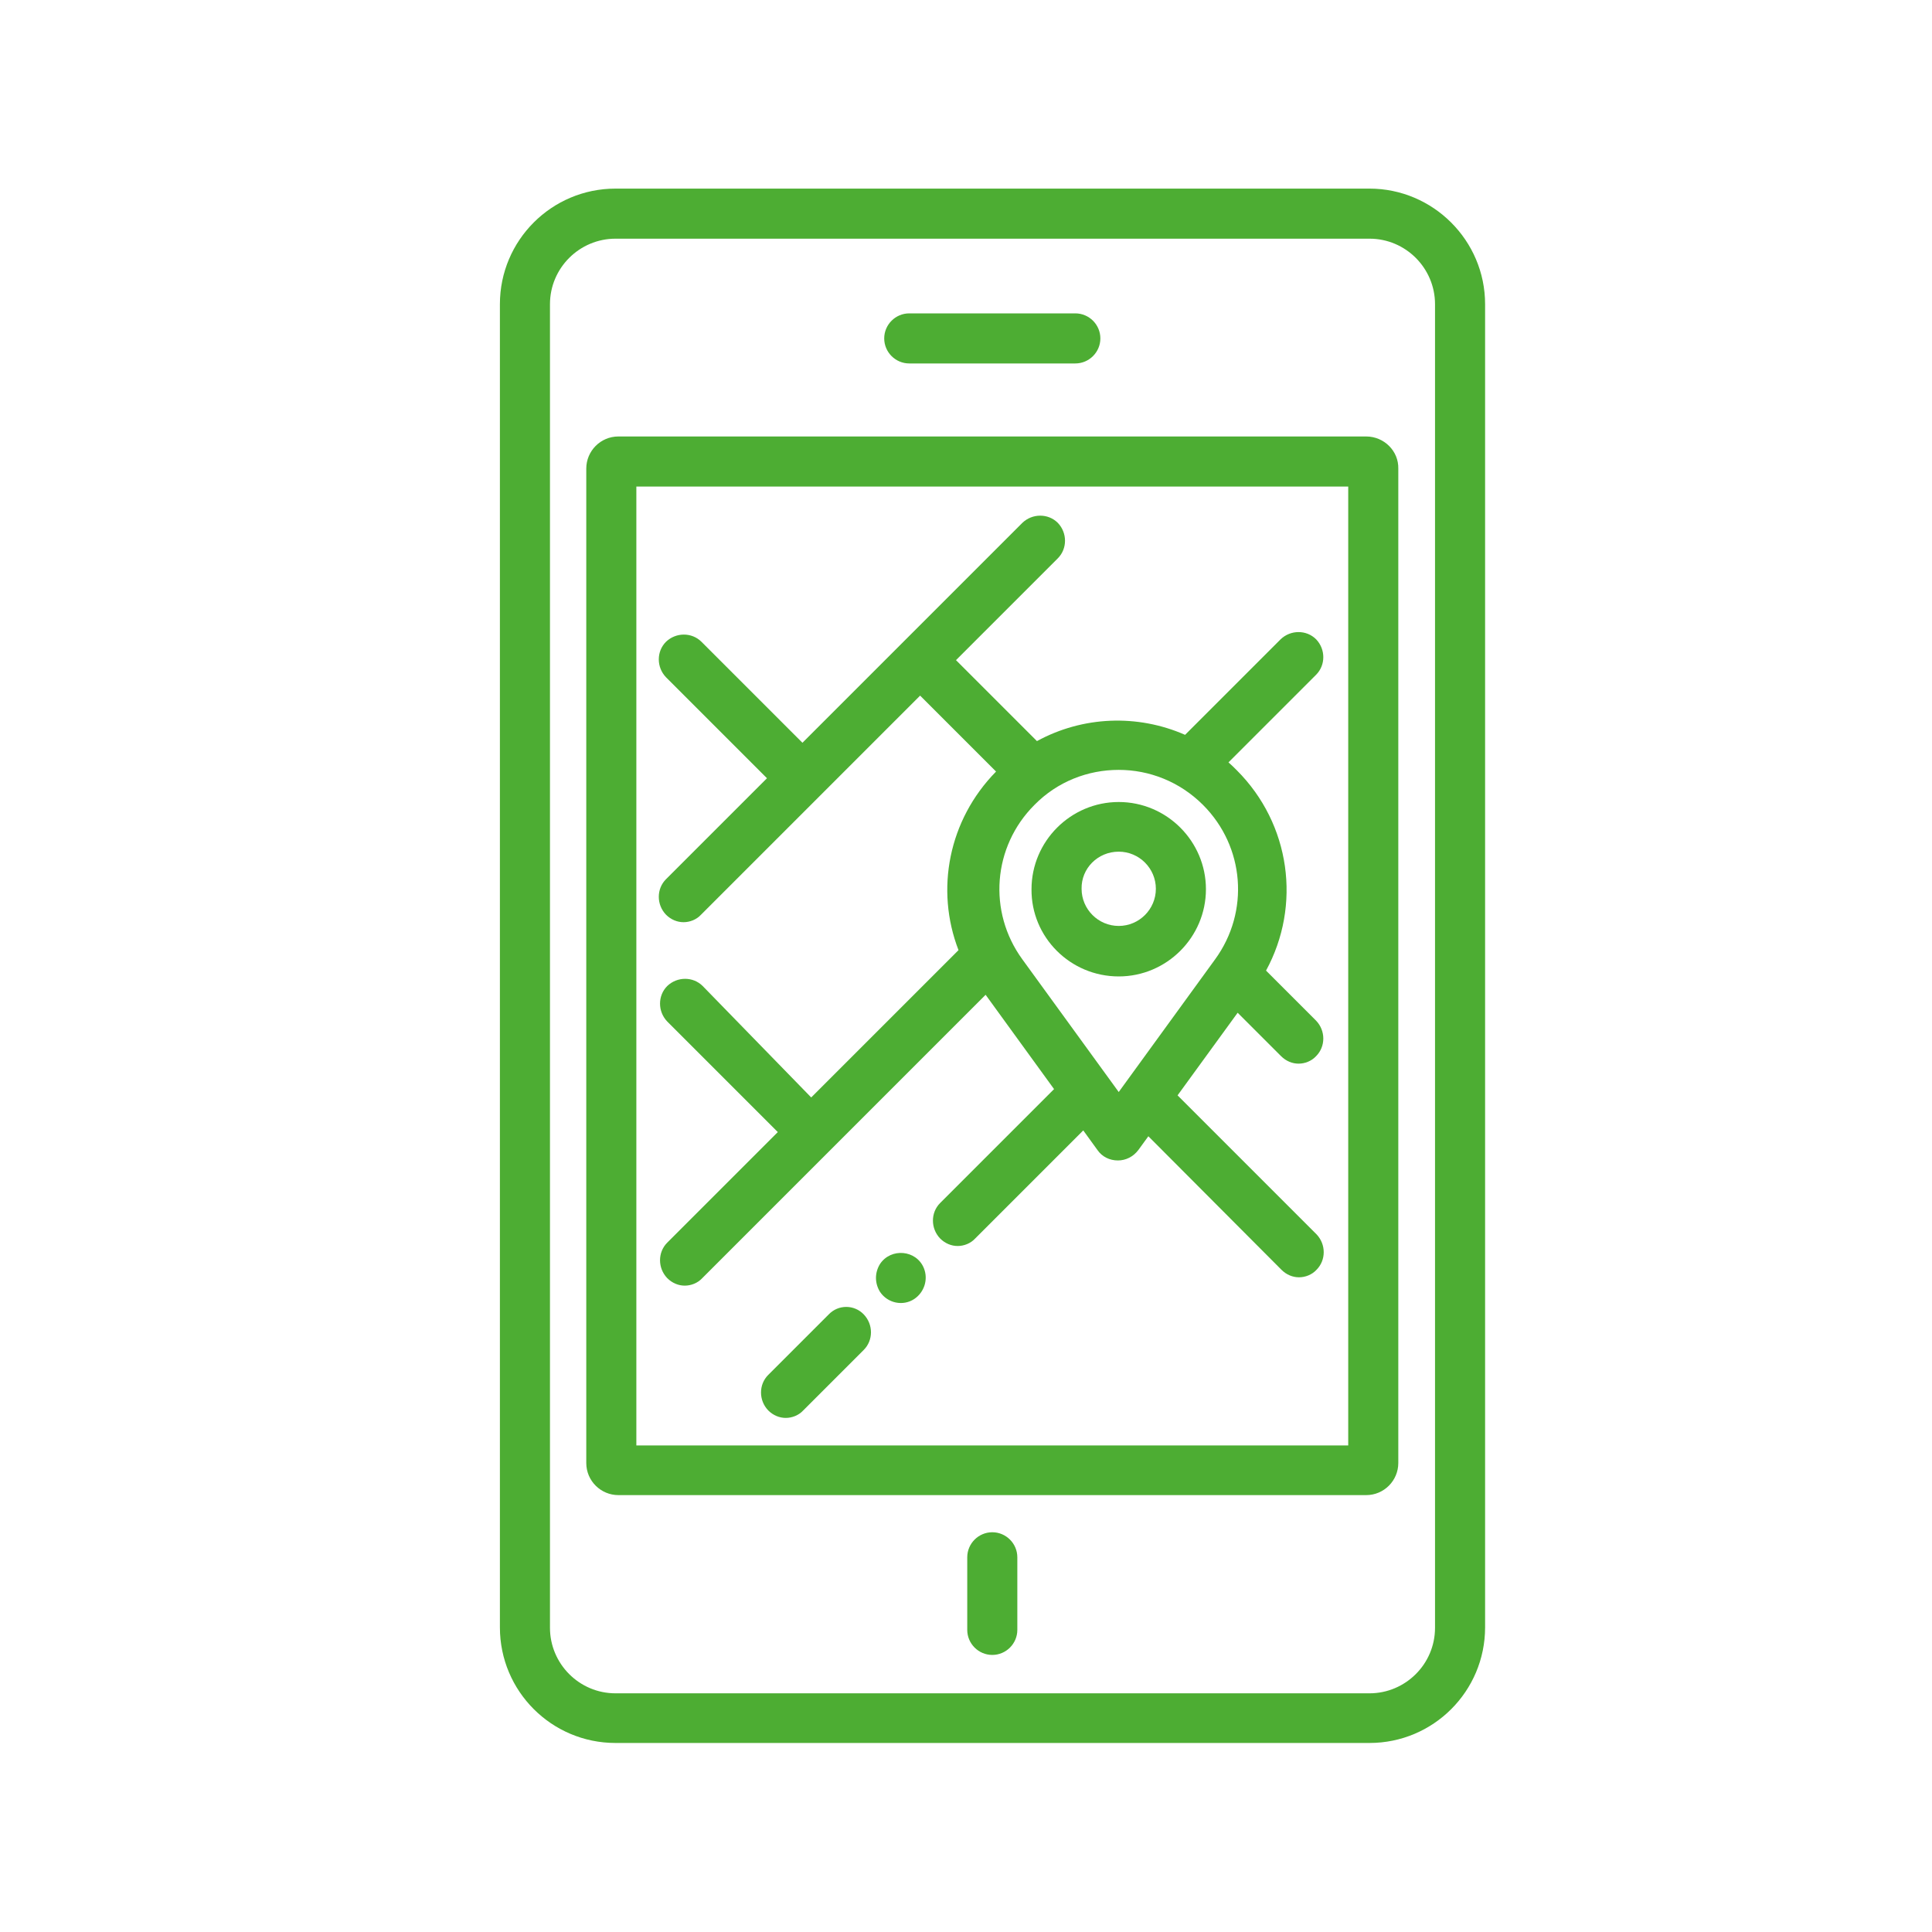
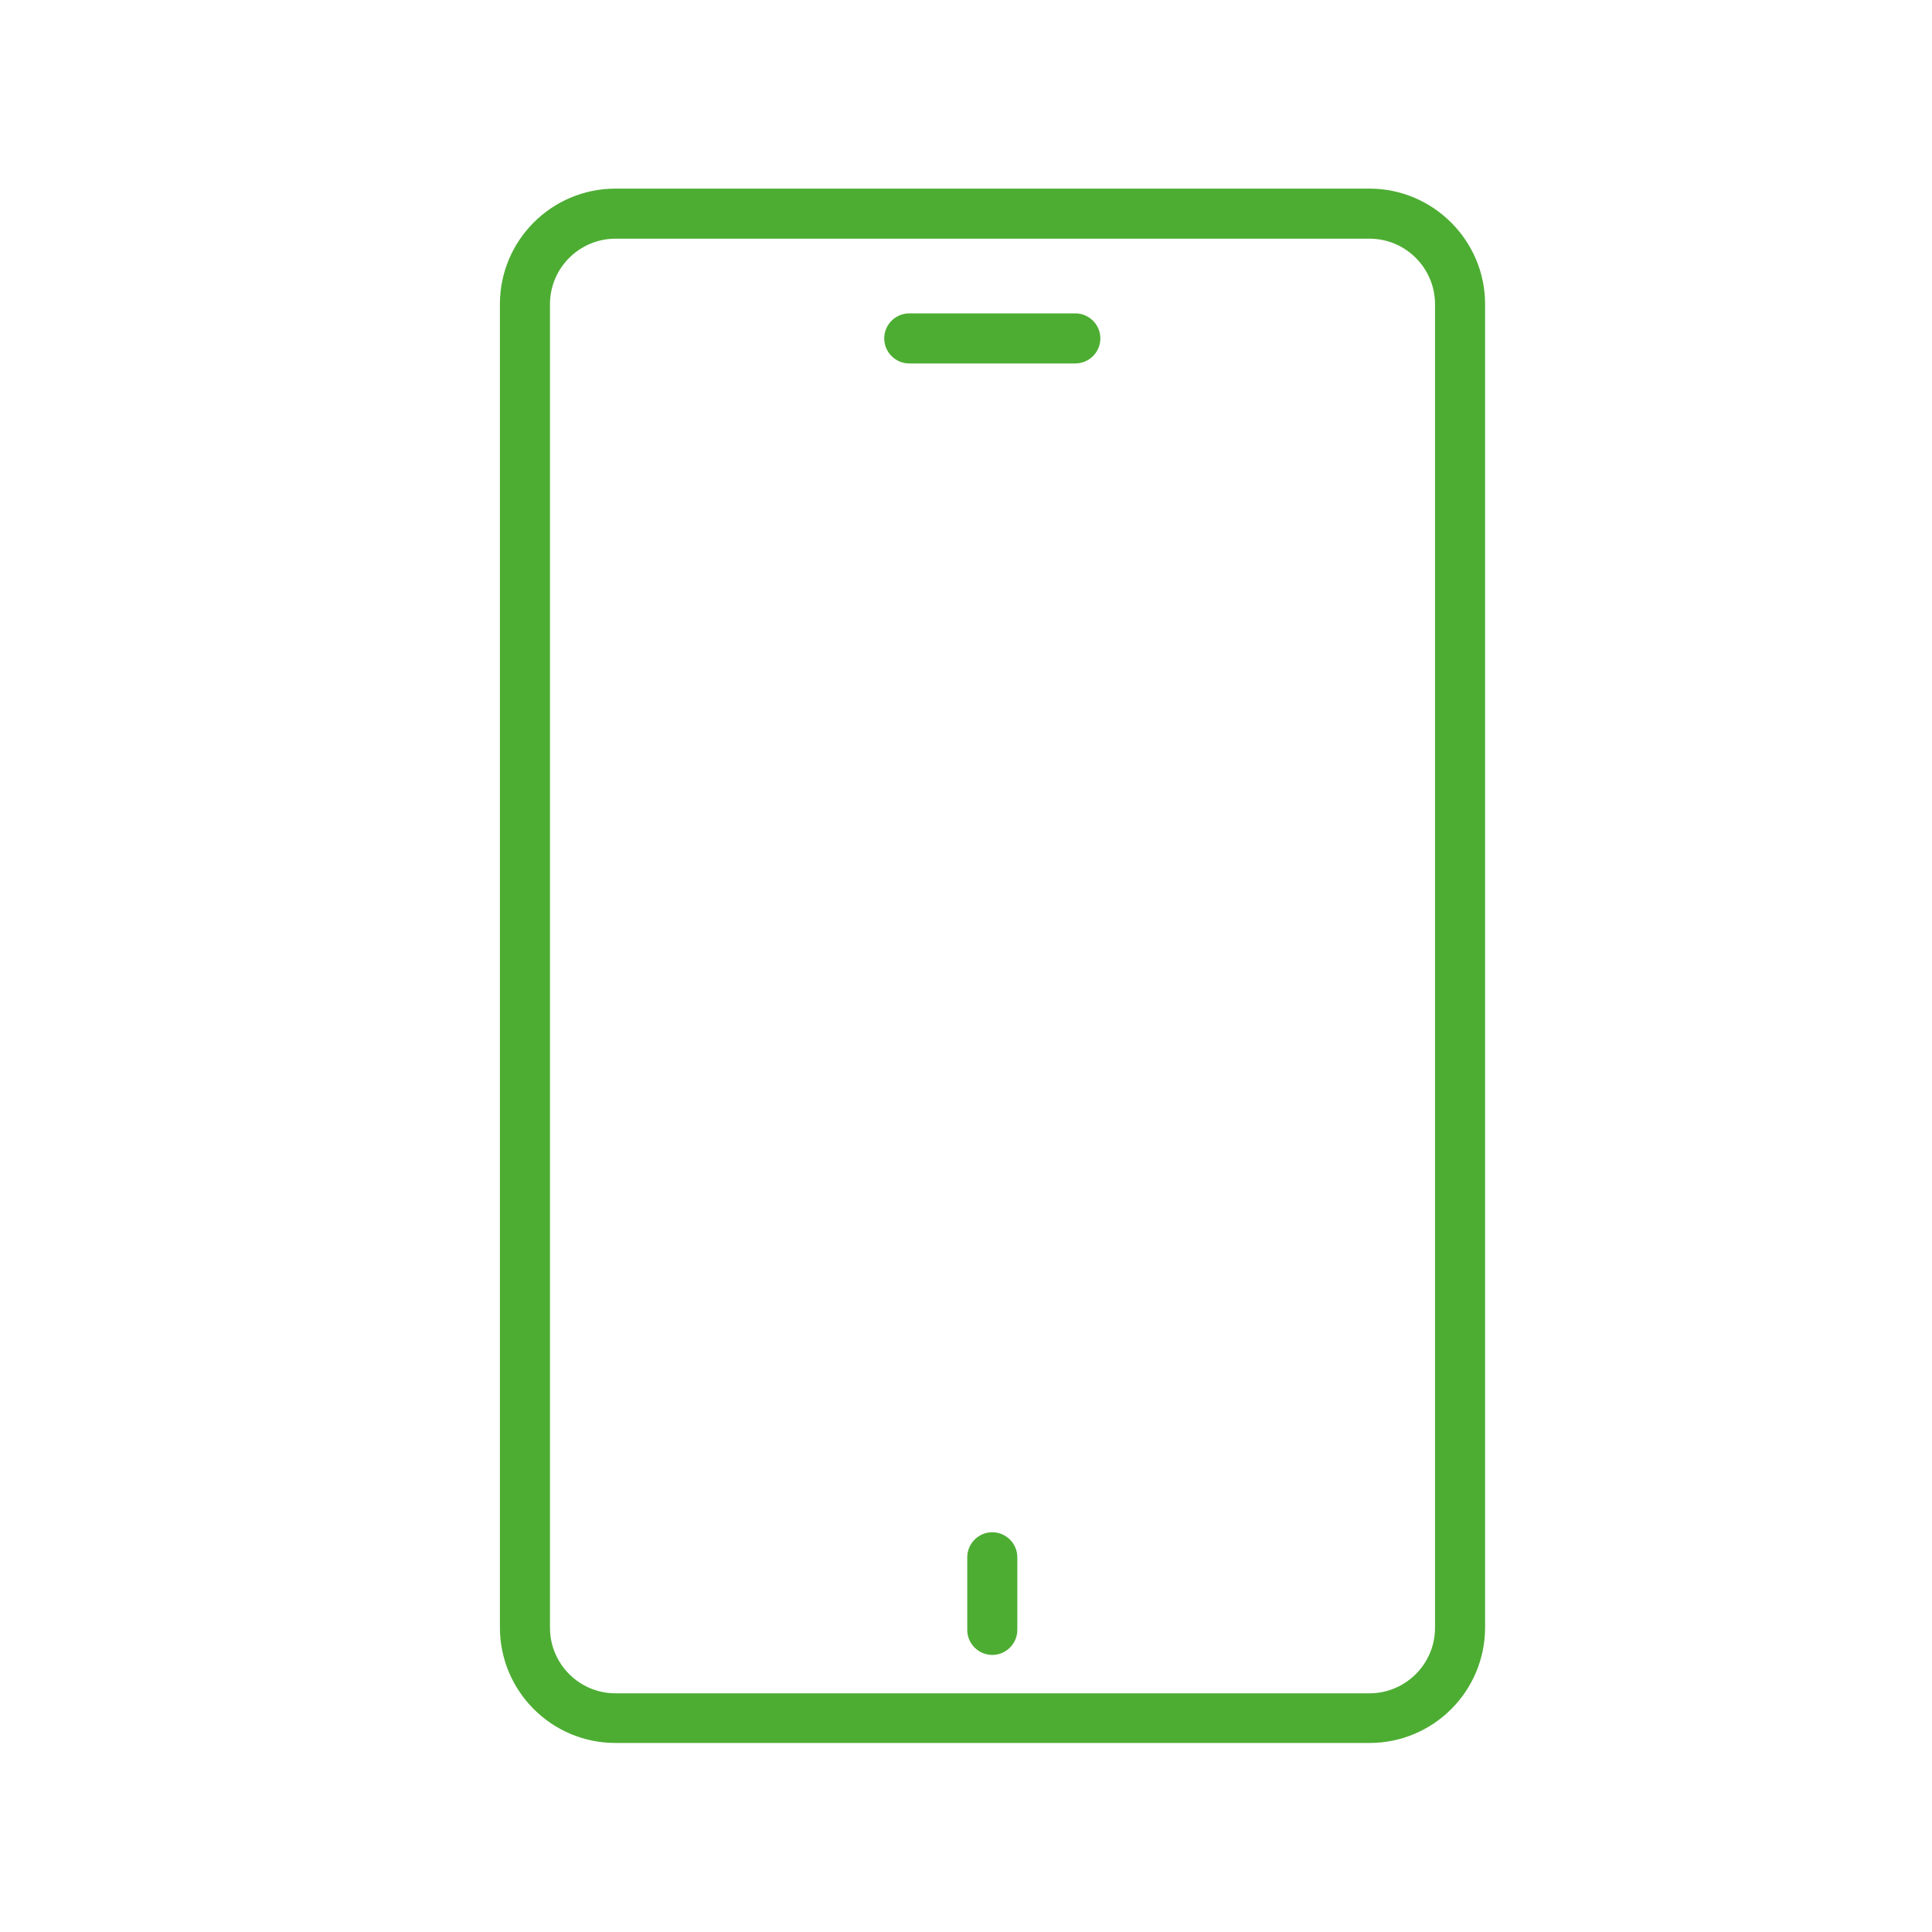
<svg xmlns="http://www.w3.org/2000/svg" version="1.1" id="Ebene_1" x="0px" y="0px" viewBox="0 0 463 463" style="enable-background:new 0 0 463 463;" xml:space="preserve">
  <style type="text/css">
	.st0{fill:#4DAD33;}
</style>
  <g>
-     <path class="st0" d="M268.1,234c11.5,0,20.9-9.4,20.9-20.9c0-11.5-9.4-20.9-20.9-20.9s-20.9,9.4-20.9,20.9   C247.1,224.6,256.5,234,268.1,234L268.1,234z M268.1,204.1c4.9,0,8.9,4,8.9,8.9c0,4.9-4,8.9-8.9,8.9c-4.9,0-8.9-4-8.9-8.9   C259.1,208.1,263.1,204.1,268.1,204.1L268.1,204.1z M268.1,204.1" />
-     <path class="st0" d="M168.4,236.3c-2.3-2.3-6.1-2.3-8.5,0c-2.3,2.3-2.3,6.1,0,8.5l26.5,26.5l-26.5,26.5c-2.3,2.3-2.3,6.1,0,8.5   c1.2,1.2,2.7,1.8,4.2,1.8c1.5,0,3.1-0.6,4.2-1.8l67.9-67.9l16.4,22.6l-27.3,27.3c-2.3,2.3-2.3,6.1,0,8.5c1.2,1.2,2.7,1.8,4.2,1.8   c1.5,0,3.1-0.6,4.2-1.8l25.9-25.9l3.4,4.7c1.1,1.6,2.9,2.5,4.9,2.5c1.9,0,3.7-0.9,4.9-2.5l2.4-3.3l31.9,32c1.2,1.2,2.7,1.8,4.2,1.8   c1.5,0,3.1-0.6,4.2-1.8c2.3-2.3,2.3-6.1,0-8.5l-33.3-33.3l14.4-19.8l10.4,10.4c1.2,1.2,2.7,1.8,4.2,1.8c1.5,0,3.1-0.6,4.2-1.8   c2.3-2.3,2.3-6.1,0-8.5l-12-12c8.5-15.6,5.9-35.1-7-48c-0.7-0.7-1.3-1.3-2-1.9l21-21c2.3-2.3,2.3-6.1,0-8.5c-2.3-2.3-6.1-2.3-8.5,0   l-22.9,22.9c-11.4-5-24.5-4.5-35.5,1.5l-19.4-19.4l24.4-24.4c2.3-2.3,2.3-6.1,0-8.5c-2.3-2.3-6.1-2.3-8.5,0l-52.7,52.7l-24.2-24.2   c-2.3-2.3-6.1-2.3-8.5,0c-2.3,2.3-2.3,6.1,0,8.5l24.2,24.2l-24.2,24.2c-2.3,2.3-2.3,6.1,0,8.5c1.2,1.2,2.7,1.8,4.2,1.8   c1.5,0,3.1-0.6,4.2-1.8l52.5-52.5l18.2,18.2c-11.4,11.6-14.6,28.3-9,42.8l-35.3,35.3L168.4,236.3z M268.1,184.5   c7.3,0,14.6,2.8,20.2,8.4c10,10,11.2,25.6,2.9,37l-23.1,31.8l-23.1-31.8c-8.3-11.4-7.1-27,2.9-37   C253.4,187.3,260.7,184.5,268.1,184.5L268.1,184.5z M268.1,184.5" />
-     <path class="st0" d="M198.6,315l-14.5,14.5c-2.3,2.3-2.3,6.1,0,8.5c1.2,1.2,2.7,1.8,4.2,1.8c1.5,0,3.1-0.6,4.2-1.8l14.5-14.5   c2.3-2.3,2.3-6.1,0-8.5C204.7,312.6,200.9,312.6,198.6,315L198.6,315z M198.6,315" />
-     <path class="st0" d="M221.4,303.9c-1.8-4.4-7.9-4.9-10.5-1c-1.3,2.1-1.3,4.6,0,6.7c1.8,2.7,5.5,3.5,8.2,1.7   C221.5,309.7,222.5,306.6,221.4,303.9C221.2,303.6,221.5,304.3,221.4,303.9L221.4,303.9z M221.4,303.9" />
    <path class="st0" d="M328.2,45.2H147.5c-15.3,0-27.7,12.4-27.7,27.7v317.1c0,15.3,12.4,27.7,27.7,27.7h180.7   c15.3,0,27.7-12.4,27.7-27.7V72.9C355.9,57.6,343.4,45.2,328.2,45.2L328.2,45.2z M343.9,390.1c0,8.7-7.1,15.7-15.7,15.7H147.5   c-8.7,0-15.7-7.1-15.7-15.7V72.9c0-8.7,7.1-15.7,15.7-15.7h180.7c8.7,0,15.7,7.1,15.7,15.7L343.9,390.1L343.9,390.1z M343.9,390.1" />
-     <path class="st0" d="M327.4,104.6H148.2c-4.3,0-7.7,3.5-7.7,7.7v238.3c0,4.3,3.5,7.7,7.7,7.7h179.2c4.3,0,7.7-3.5,7.7-7.7V112.3   C335.2,108.1,331.7,104.6,327.4,104.6L327.4,104.6z M323.2,346.4H152.5V116.6h170.6V346.4z M323.2,346.4" />
    <path class="st0" d="M217.9,87.1h39.8c3.3,0,6-2.7,6-6c0-3.3-2.7-6-6-6h-39.8c-3.3,0-6,2.7-6,6C211.9,84.4,214.6,87.1,217.9,87.1   L217.9,87.1z M217.9,87.1" />
    <path class="st0" d="M237.8,367.2c-3.3,0-6,2.7-6,6v17.4c0,3.3,2.7,6,6,6c3.3,0,6-2.7,6-6v-17.4   C243.8,369.9,241.1,367.2,237.8,367.2L237.8,367.2z M237.8,367.2" />
  </g>
</svg>